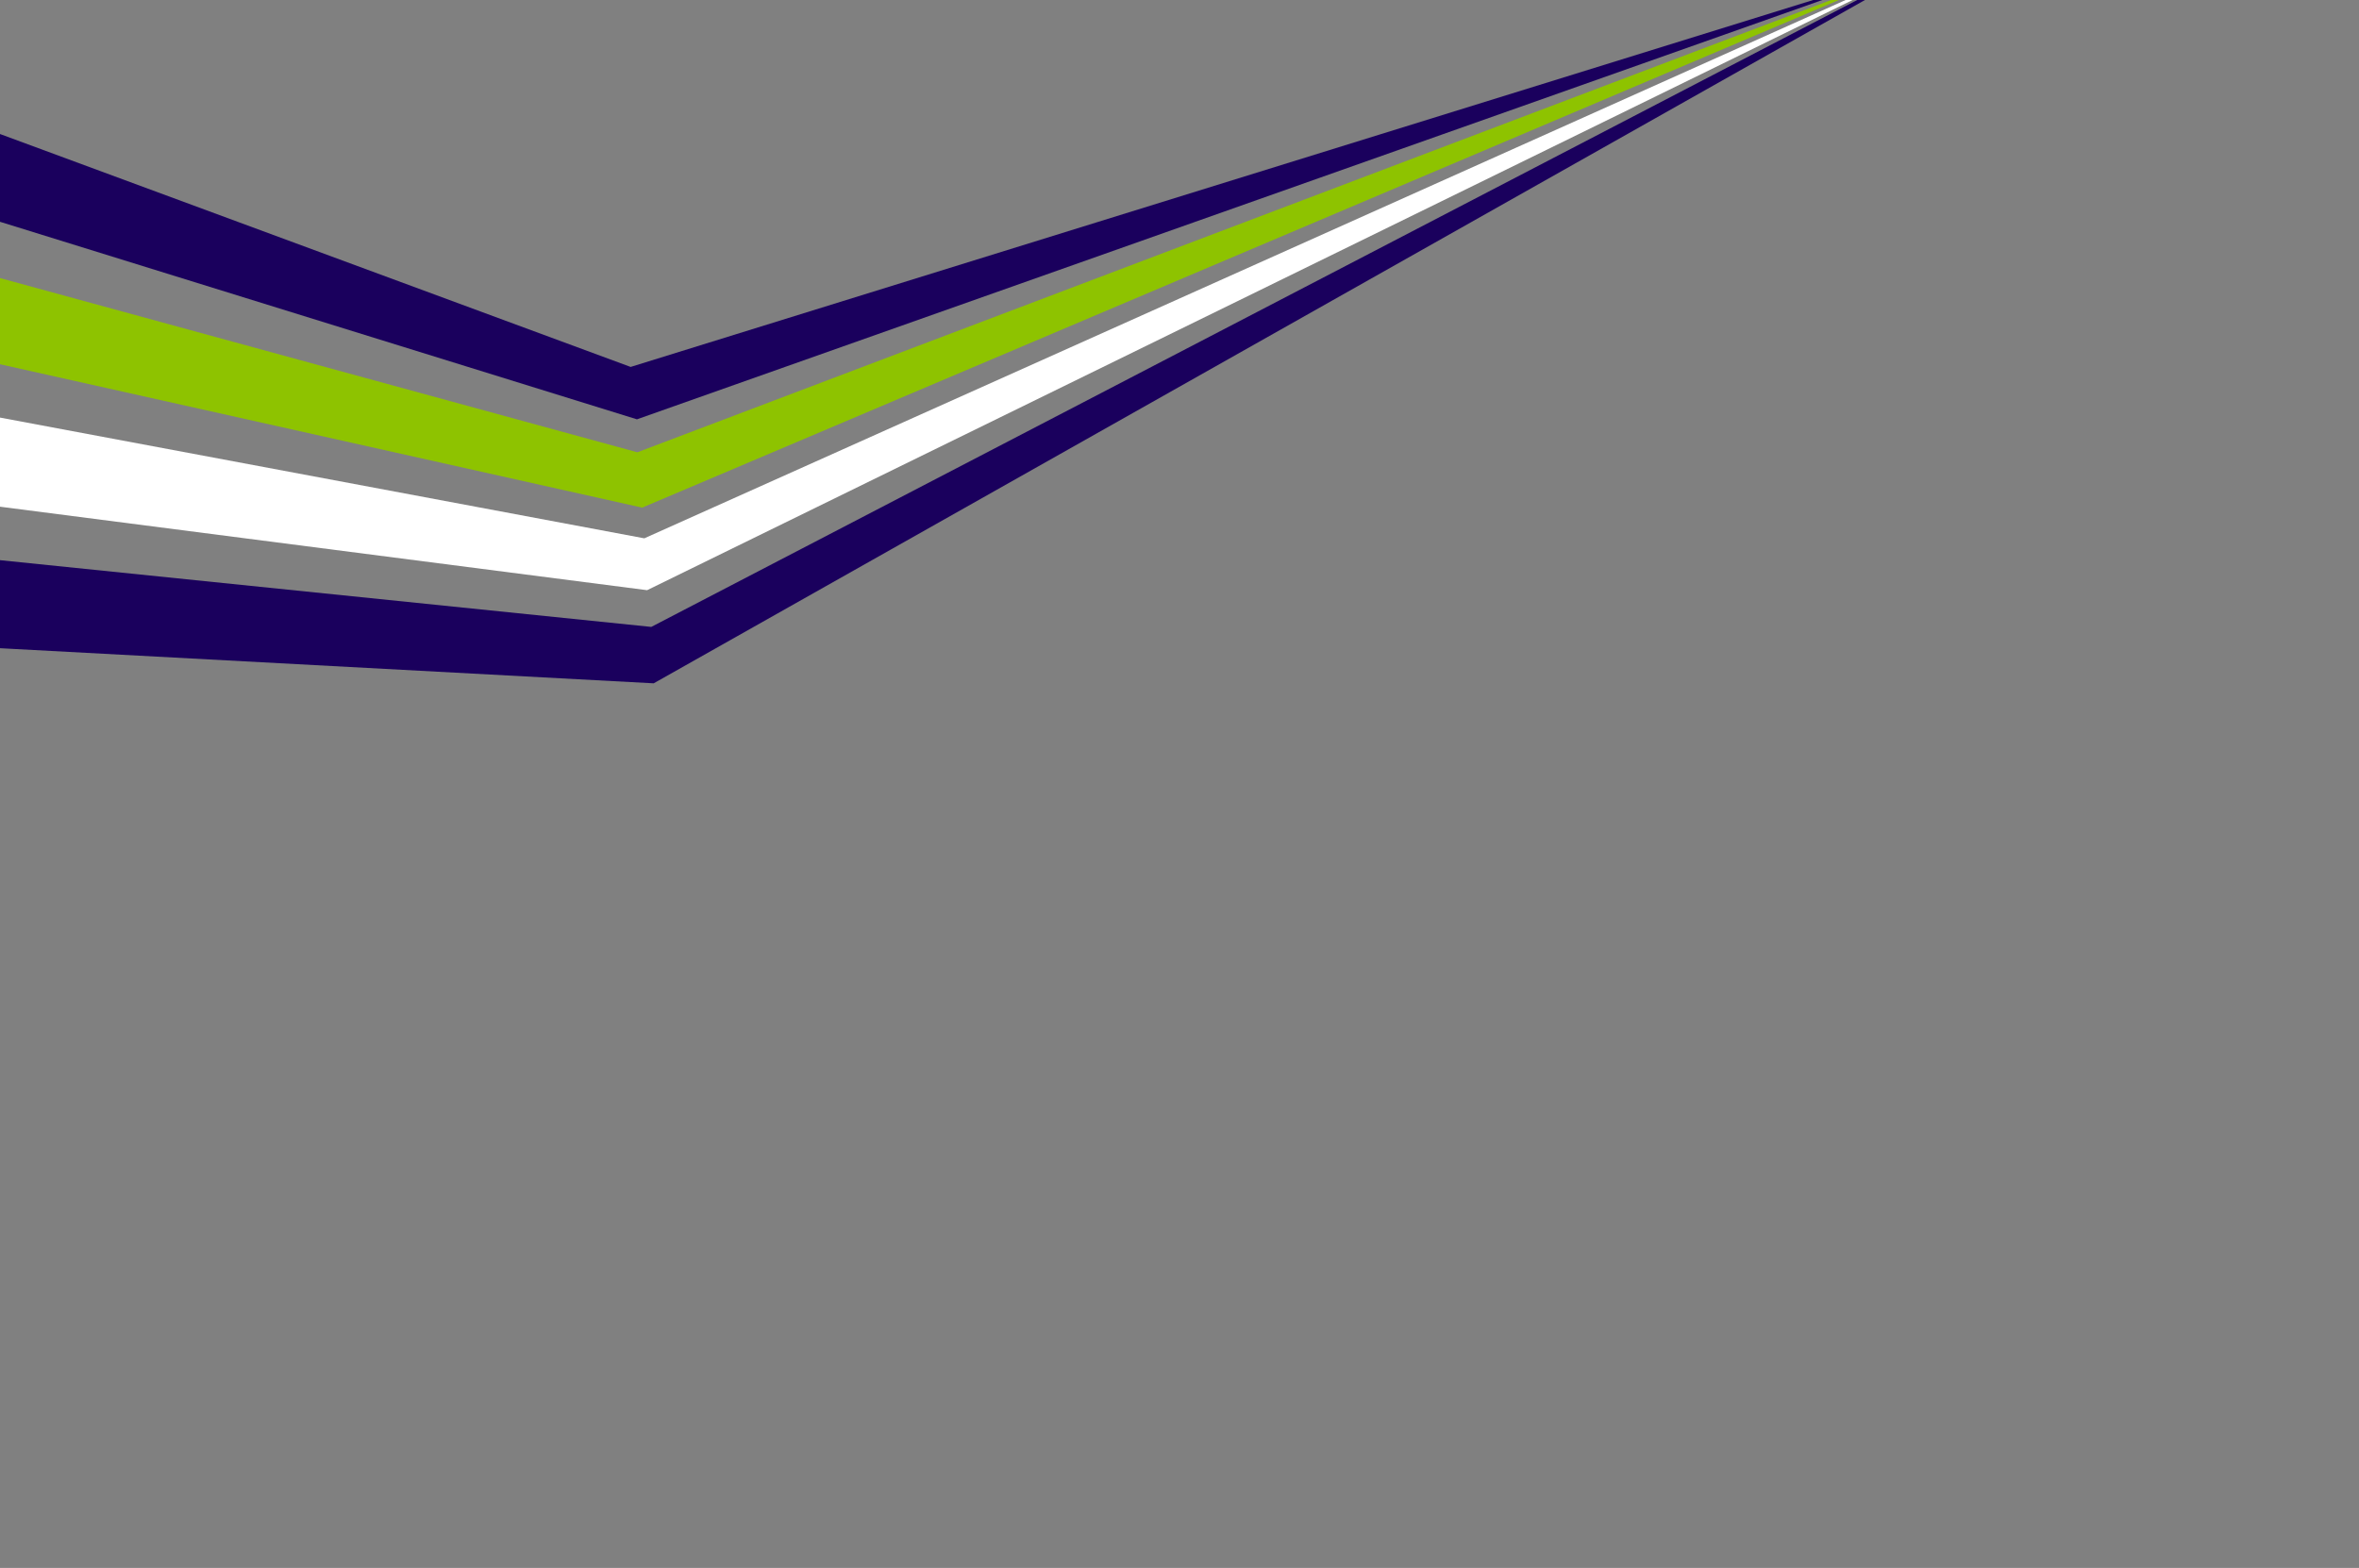
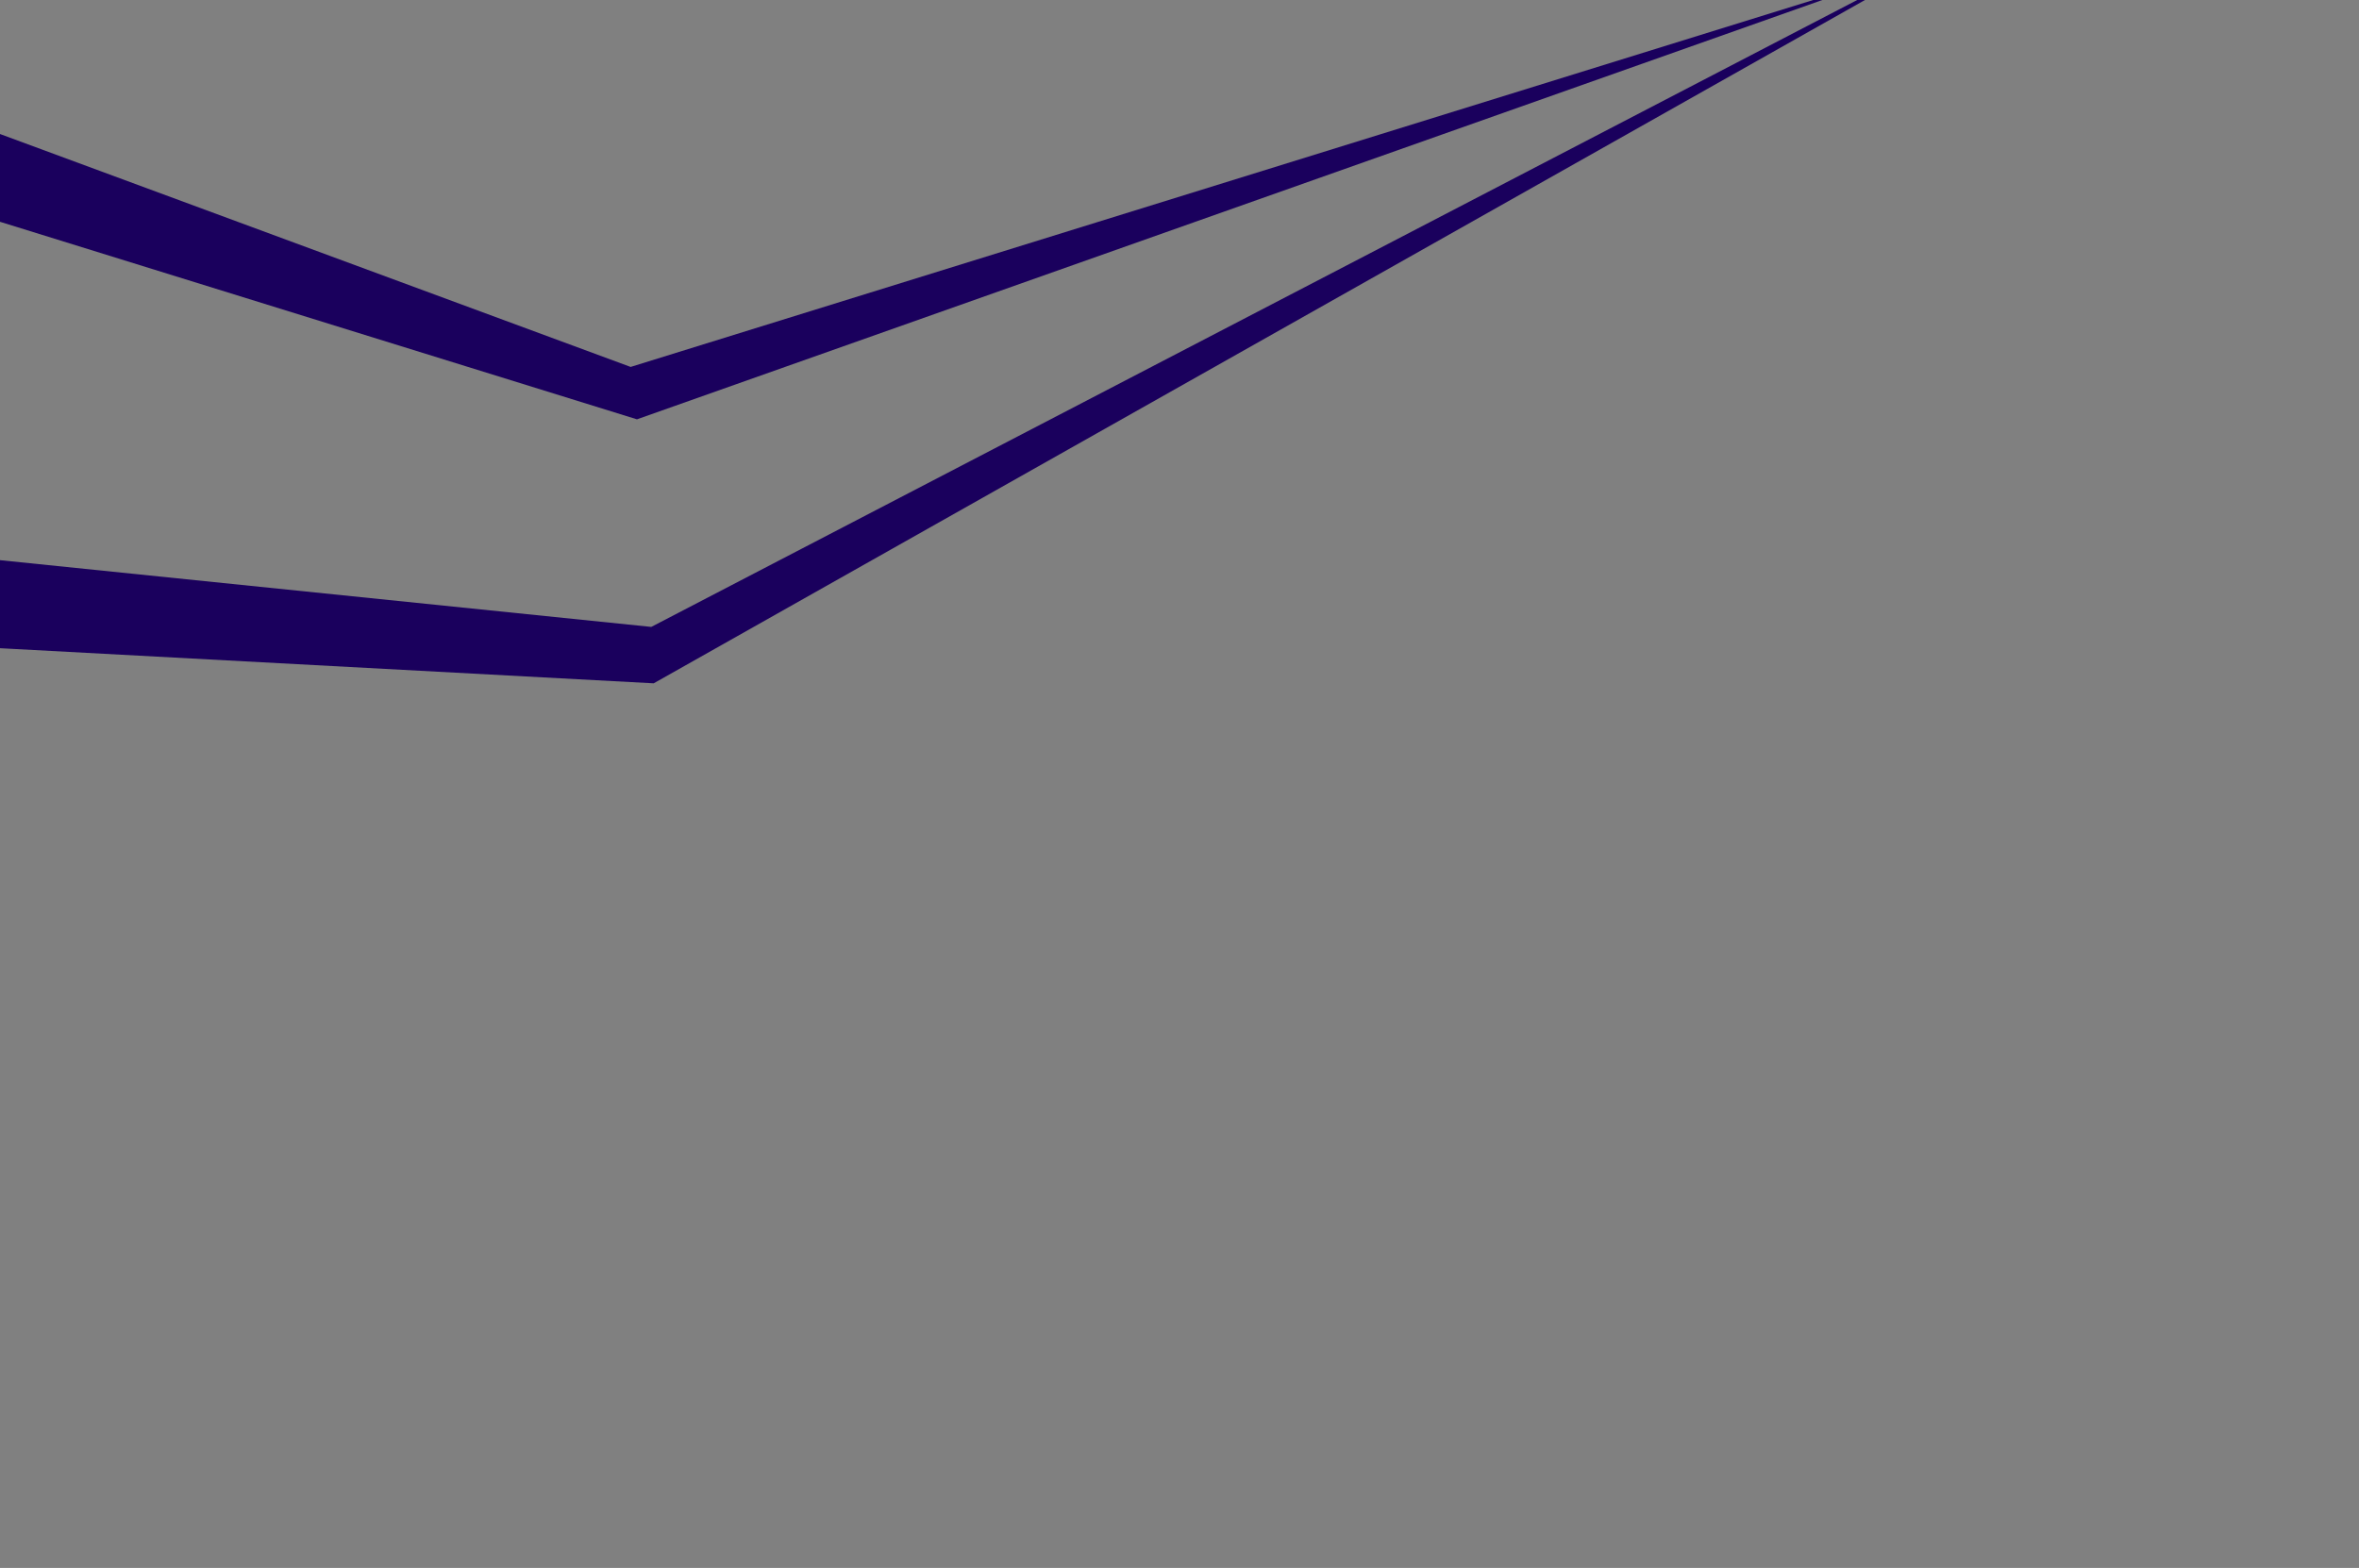
<svg xmlns="http://www.w3.org/2000/svg" id="_レイヤー_1" version="1.1" viewBox="0 0 1760 1170">
  <rect x="0" y="0" width="1760" height="1170" fill="#808080" stroke="none" />
  <defs>
    <style>
      .st0 {
        fill: none;
      }

      .st1 {
        fill: #8ec300;
      }

      .st1, .st2, .st3 {
        fill-rule: evenodd;
      }

      .st2 {
        fill: #fff;
      }

      .st3 {
        fill: #1a005d;
      }
    </style>
  </defs>
-   <path class="st0" d="M0,0h1760v1170H0V0Z" />
  <path class="st3" d="M1391.4,0L487.7,509.9,0,483.7v-65.7l485.9,49.8L1385.6,0h5.8Z" />
  <path class="st3" d="M1359.6,0L475.2,312.9,0,165.5v-65.5l470.5,173.8L1352.8,0h6.8Z" />
-   <path class="st1" d="M1371.9,0L479.1,378.8,0,271.8v-64.3l475.5,130L1366.1,0h5.8Z" />
-   <path class="st2" d="M1382.2,0L482.8,440.4,0,378.1v-66.5l480.7,90.1L1377,0h5.2Z" />
</svg>